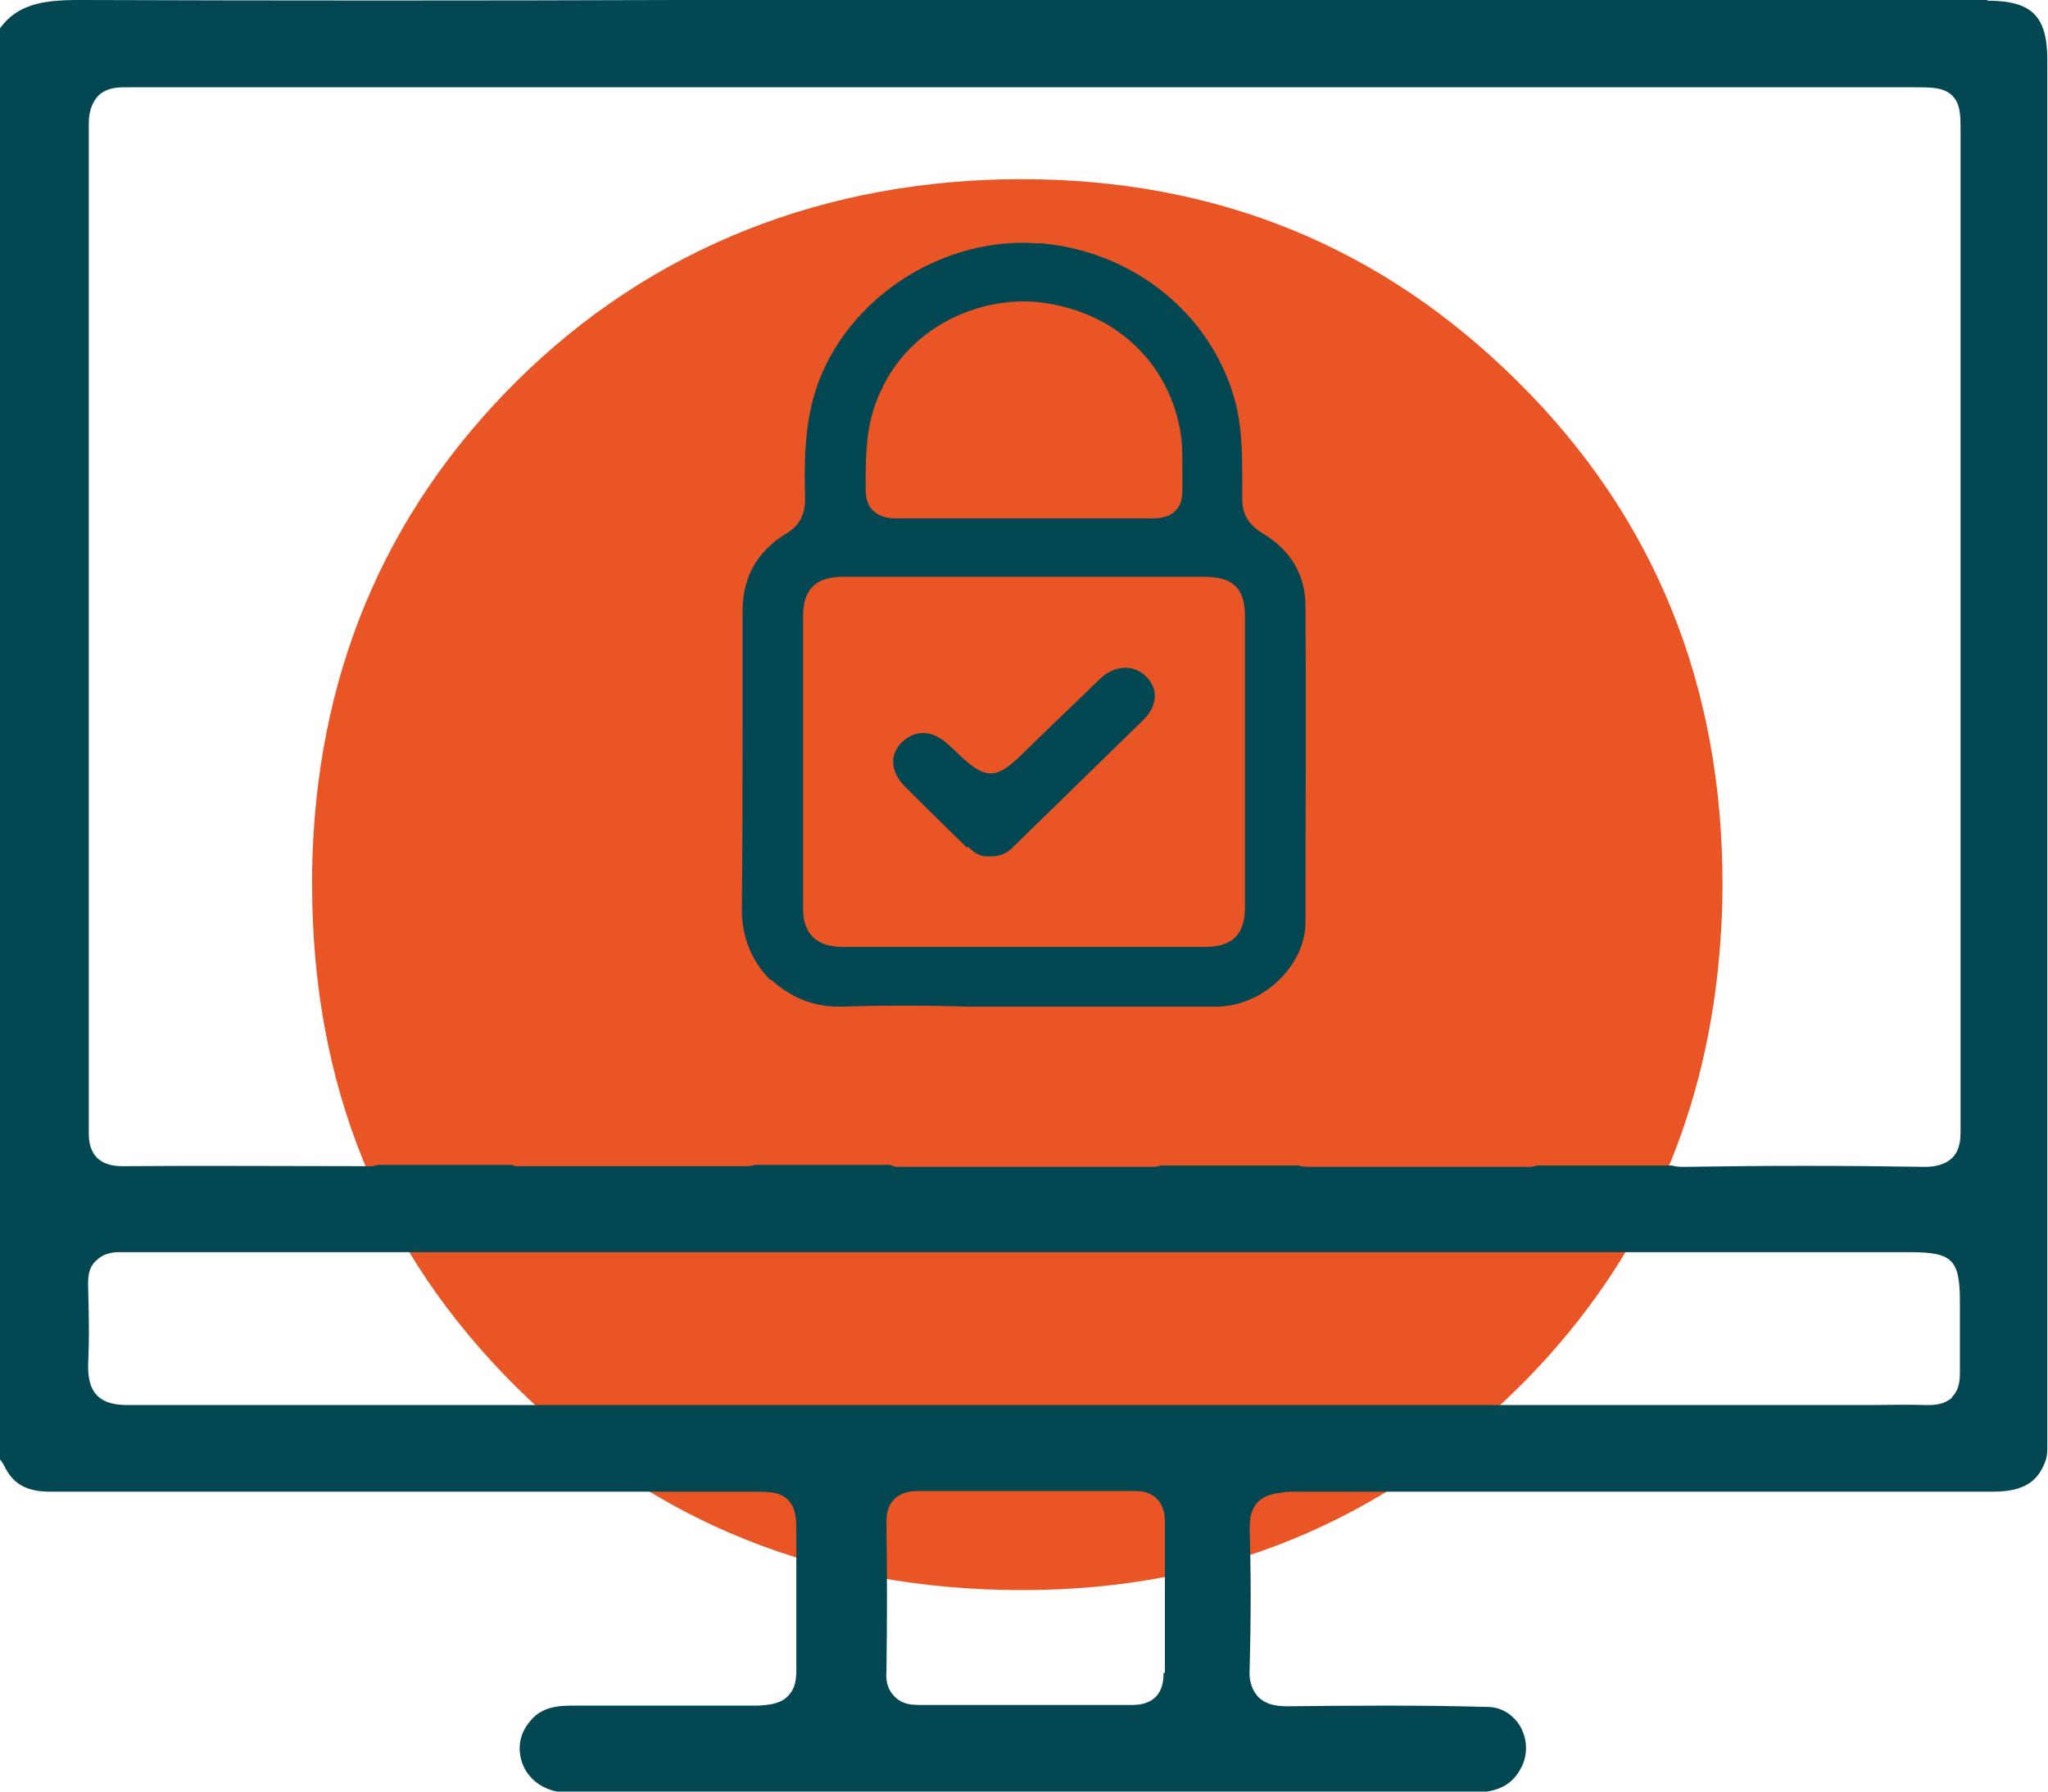
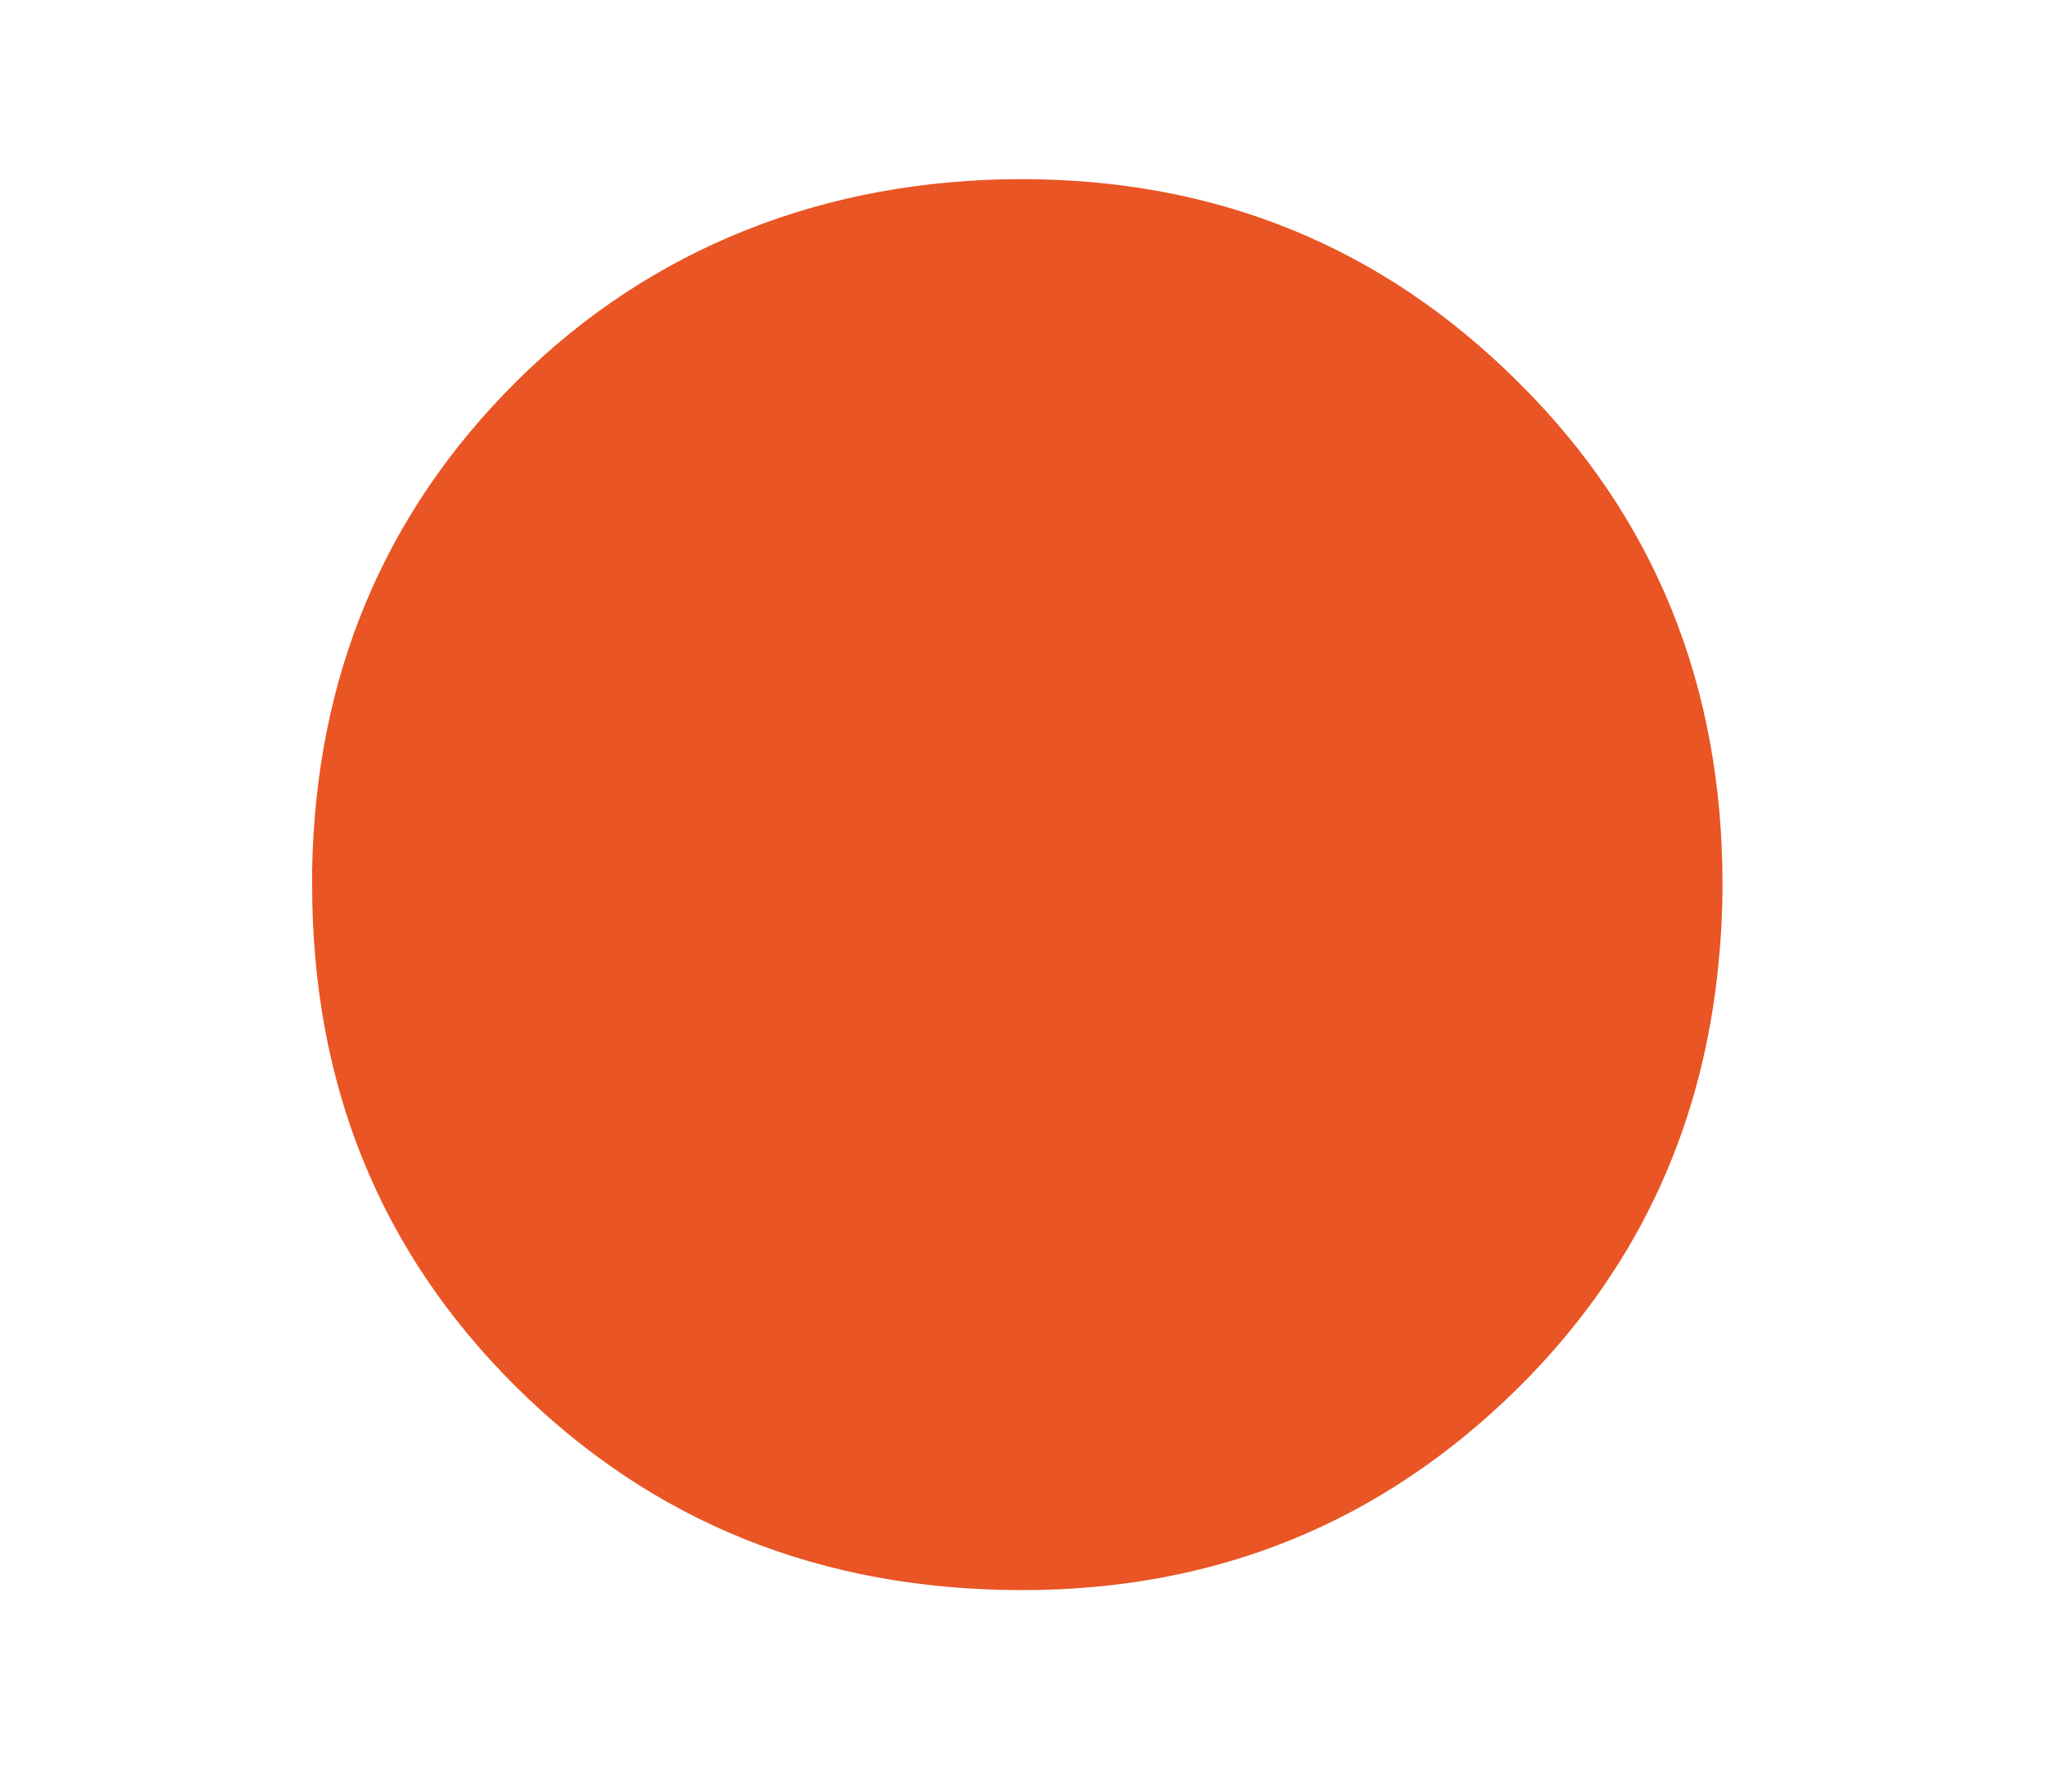
<svg xmlns="http://www.w3.org/2000/svg" width="64" height="56" viewBox="0 0 64 56" fill="none">
  <g clip-path="url(#clip0_1367_6083)">
    <path d="M31.949 49.702C38.023 49.702 43.194 47.589 47.46 43.364C51.054 39.794 53.093 35.507 53.661 30.523C53.766 29.579 53.829 28.636 53.829 27.651C53.829 21.415 51.706 16.164 47.439 11.938C43.194 7.712 38.023 5.6 31.928 5.6C25.833 5.6 20.368 7.712 16.122 11.938C11.982 16.061 9.859 21.169 9.754 27.2C9.754 27.343 9.754 27.487 9.754 27.651C9.754 33.907 11.877 39.138 16.143 43.364C20.41 47.589 25.665 49.702 31.949 49.702Z" fill="#E95524" />
-     <path d="M24.108 30.624C24.697 31.178 25.453 31.485 26.273 31.465C27.597 31.424 28.922 31.424 30.246 31.465H35.9C36.593 31.465 37.308 31.465 38.001 31.465C39.452 31.465 40.797 30.193 40.797 28.819C40.797 25.537 40.818 22.234 40.797 18.952C40.797 17.967 40.334 17.188 39.431 16.655C38.905 16.326 38.821 15.937 38.821 15.588V15.157C38.821 14.316 38.821 13.537 38.653 12.757C38.001 9.967 35.563 7.896 32.579 7.608C32.368 7.608 32.158 7.588 31.969 7.588C29.342 7.588 26.778 9.208 25.706 11.629C25.18 12.819 25.117 14.07 25.159 15.588C25.159 16.08 24.991 16.429 24.571 16.675C23.646 17.249 23.205 18.049 23.205 19.116C23.205 20.101 23.205 21.085 23.205 22.07C23.205 24.203 23.205 26.337 23.184 28.449C23.184 29.291 23.499 30.07 24.087 30.644L24.108 30.624ZM27.597 12.06C28.669 9.967 30.918 9.249 32.537 9.455C34.786 9.742 36.446 11.239 36.866 13.373C36.95 13.803 36.95 14.213 36.95 14.624C36.95 14.849 36.95 15.075 36.95 15.301C36.95 15.567 36.908 15.793 36.74 15.957C36.509 16.203 36.152 16.203 36.005 16.203C35.017 16.203 34.029 16.203 33.041 16.203H31.99H31.002C30.015 16.203 29.027 16.203 28.039 16.203H27.997C27.765 16.203 27.513 16.162 27.303 15.978C27.072 15.773 27.051 15.485 27.051 15.28C27.051 14.152 27.051 13.106 27.597 12.08V12.06ZM25.096 19.26C25.096 18.419 25.496 18.029 26.336 18.029H33.419H37.623C38.527 18.029 38.905 18.378 38.905 19.26V28.367C38.905 29.208 38.506 29.598 37.665 29.598C35.963 29.598 34.26 29.598 32.558 29.598C30.477 29.598 28.396 29.598 26.336 29.598C25.517 29.598 25.096 29.188 25.096 28.408C25.096 25.352 25.096 22.316 25.096 19.26Z" fill="#034753" />
-     <path d="M30.245 26.461C30.476 26.686 30.665 26.789 30.918 26.769H30.939H30.959C31.233 26.769 31.464 26.686 31.674 26.461L32.746 25.415C33.734 24.451 34.743 23.466 35.731 22.502C35.962 22.276 36.088 22.01 36.088 21.743C36.088 21.517 35.983 21.292 35.773 21.107C35.394 20.758 34.806 20.799 34.364 21.23C33.755 21.825 33.145 22.399 32.536 22.994L31.926 23.589C31.128 24.369 30.791 24.369 29.972 23.589C29.846 23.466 29.72 23.343 29.593 23.24C29.341 23.015 29.089 22.912 28.837 22.912C28.605 22.912 28.374 23.015 28.185 23.199C27.786 23.589 27.828 24.122 28.269 24.574C28.921 25.23 29.572 25.866 30.224 26.502L30.245 26.461Z" fill="#034753" />
-     <path d="M62.129 0H27.429H21.207C14.986 0.021 8.744 0.021 2.522 0H2.459C1.303 0 0.546 0.144 0 0.882V45.62C0 45.62 0.084 45.723 0.126 45.805C0.399 46.38 0.82 46.626 1.576 46.626C4.162 46.626 6.747 46.626 9.332 46.626H13.01H23.498C24.045 46.626 24.381 46.626 24.633 46.892C24.885 47.159 24.885 47.487 24.885 47.98V49.169C24.885 50.174 24.885 51.179 24.885 52.164C24.885 52.41 24.885 52.759 24.612 53.026C24.36 53.272 24.003 53.292 23.687 53.313C22.573 53.313 21.459 53.313 20.325 53.313C19.505 53.313 18.664 53.313 17.844 53.313H17.823C17.235 53.313 16.835 53.456 16.562 53.805C16.247 54.174 16.163 54.626 16.31 55.077C16.457 55.528 16.835 55.856 17.319 55.98C17.55 56.041 17.781 56.041 18.076 56.041H45.903C46.786 56.041 47.249 55.815 47.543 55.241C47.753 54.831 47.732 54.359 47.501 53.949C47.27 53.58 46.912 53.354 46.471 53.354C44.327 53.292 42.225 53.313 40.271 53.333C39.955 53.333 39.598 53.313 39.325 53.046C39.073 52.779 39.031 52.431 39.052 52.164C39.094 50.544 39.094 49.128 39.052 47.856C39.052 47.569 39.052 47.2 39.325 46.933C39.598 46.667 39.997 46.667 40.292 46.626C46.702 46.626 53.113 46.626 59.523 46.626H62.276C63.37 46.626 63.727 46.215 63.937 45.62C63.979 45.477 63.979 45.333 63.979 45.149V44.985V1.887C63.979 0.492 63.496 0.021 62.087 0.021L62.129 0ZM36.361 52.287C36.361 52.492 36.34 52.821 36.109 53.046C35.878 53.272 35.563 53.292 35.352 53.292C33.145 53.292 30.96 53.292 28.753 53.292C28.48 53.292 28.185 53.272 27.954 53.026C27.702 52.779 27.681 52.451 27.702 52.246C27.723 50.708 27.723 49.149 27.702 47.61C27.702 47.405 27.702 47.097 27.954 46.851C28.185 46.626 28.48 46.605 28.753 46.605C29.551 46.605 30.329 46.605 31.128 46.605H32.053H32.83C33.692 46.605 34.554 46.605 35.394 46.605C35.605 46.605 35.92 46.605 36.151 46.851C36.382 47.077 36.403 47.385 36.403 47.59C36.403 49.149 36.403 50.728 36.403 52.287H36.361ZM61.015 43.672C60.805 43.877 60.511 43.918 60.28 43.918C60.259 43.918 60.217 43.918 60.196 43.918C59.586 43.897 58.956 43.918 58.346 43.918H57.547H26.588C19.063 43.918 11.518 43.918 3.993 43.918C3.678 43.918 3.279 43.877 3.027 43.61C2.774 43.344 2.753 42.954 2.753 42.667C2.795 41.826 2.774 40.985 2.753 40.164C2.753 39.938 2.753 39.61 3.027 39.385C3.3 39.118 3.678 39.139 3.804 39.139C4.204 39.139 4.624 39.139 5.044 39.139H5.549H59.67C61.015 39.139 61.247 39.364 61.247 40.697V41.354C61.247 41.846 61.247 42.359 61.247 42.851C61.247 43.097 61.247 43.426 60.994 43.672H61.015ZM60.994 36.205C60.742 36.431 60.406 36.472 60.175 36.472H60.133C57.632 36.431 55.151 36.431 52.65 36.472C52.524 36.472 52.377 36.472 52.251 36.431H48.068C48.068 36.431 48.068 36.431 48.047 36.431C48.005 36.431 47.942 36.472 47.816 36.472C46.975 36.472 46.156 36.472 45.315 36.472H43.802H43.36C42.562 36.472 41.763 36.472 40.964 36.472C40.817 36.472 40.691 36.472 40.586 36.431H36.277C36.277 36.431 36.151 36.472 36.067 36.472C36.046 36.472 36.046 36.472 36.025 36.472C35.058 36.472 34.091 36.472 33.103 36.472H32.032H31.128C30.119 36.472 29.11 36.472 28.101 36.472H27.996L27.786 36.41H23.603C23.477 36.451 23.372 36.451 23.267 36.451H22.91C20.682 36.451 18.454 36.451 16.226 36.451H16.1L15.974 36.41H11.812C11.686 36.451 11.602 36.472 11.392 36.451C8.87 36.451 6.347 36.431 3.846 36.451C3.615 36.451 3.3 36.431 3.048 36.205C2.816 35.98 2.774 35.672 2.774 35.426C2.774 24.903 2.774 14.38 2.774 3.856C2.774 3.487 2.879 3.2 3.069 2.995C3.363 2.708 3.762 2.728 4.014 2.728H59.796C60.364 2.728 60.721 2.728 60.994 2.974C61.268 3.241 61.268 3.59 61.268 4.123V11.056C61.268 19.139 61.268 27.221 61.268 35.323C61.268 35.631 61.247 35.959 60.994 36.205Z" fill="#034753" />
  </g>
  <defs>
    <clipPath id="clip0_1367_6083">
      <rect width="64" height="56" fill="white" />
    </clipPath>
  </defs>
</svg>